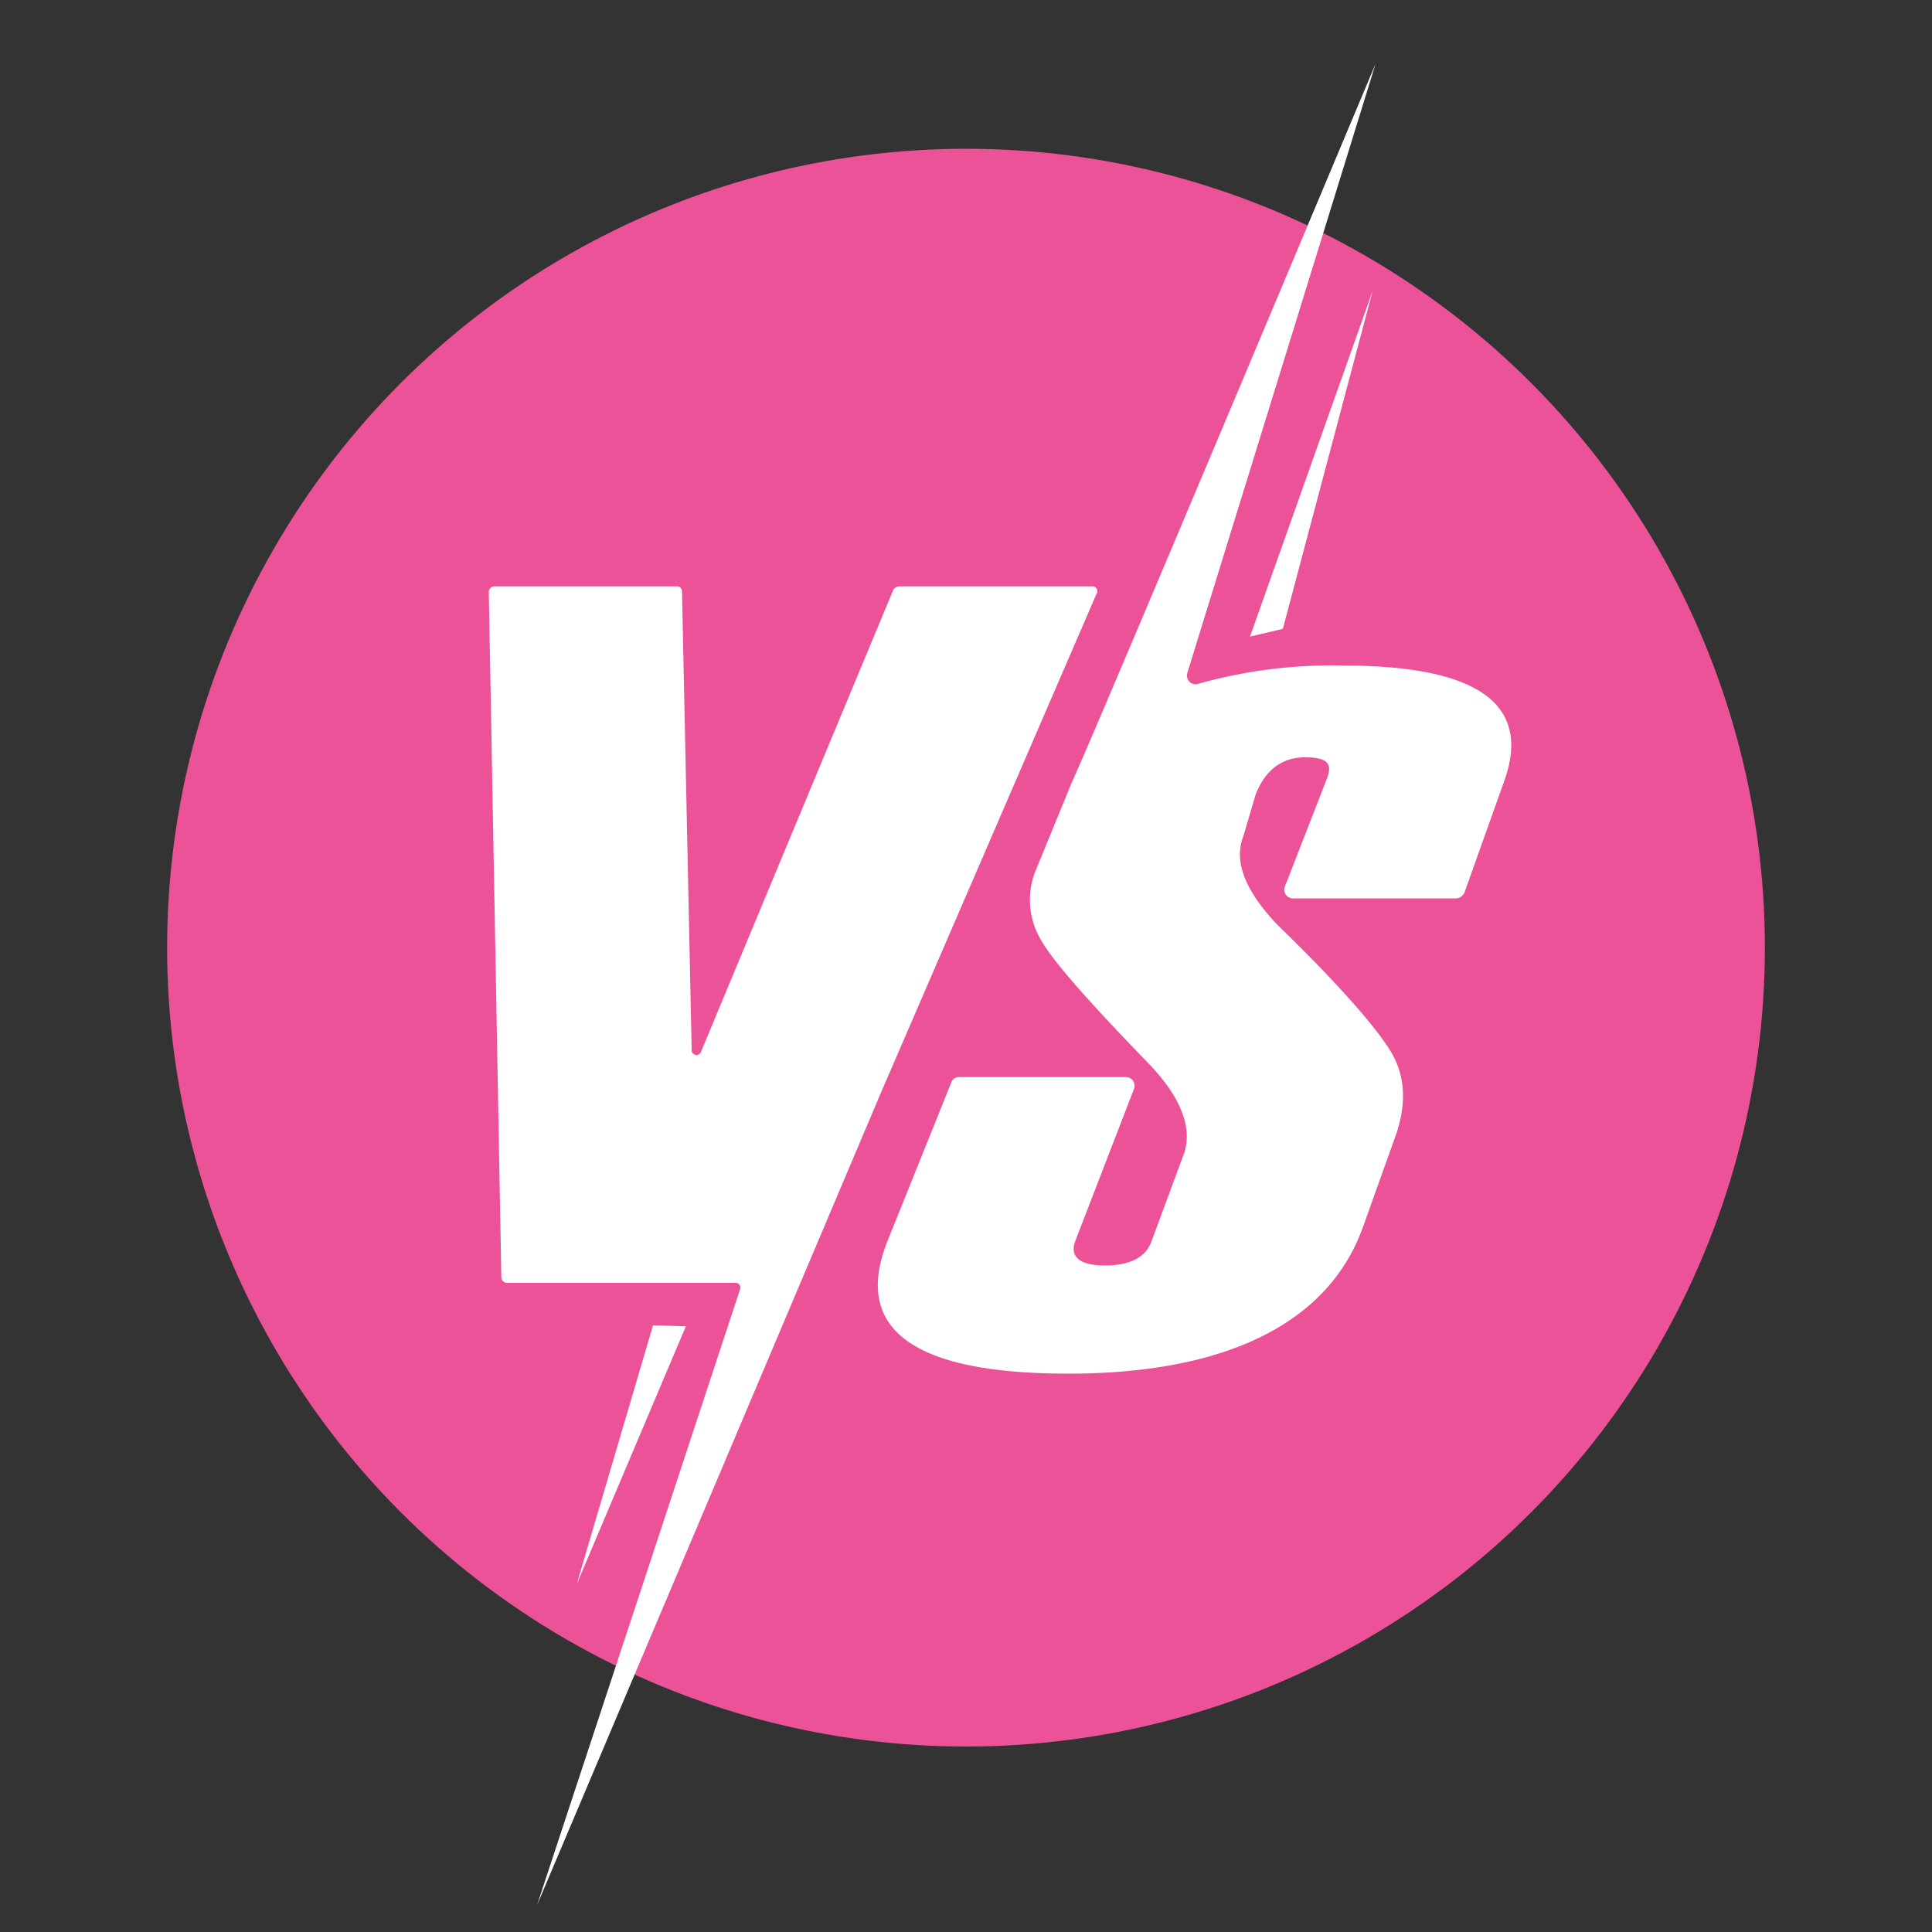
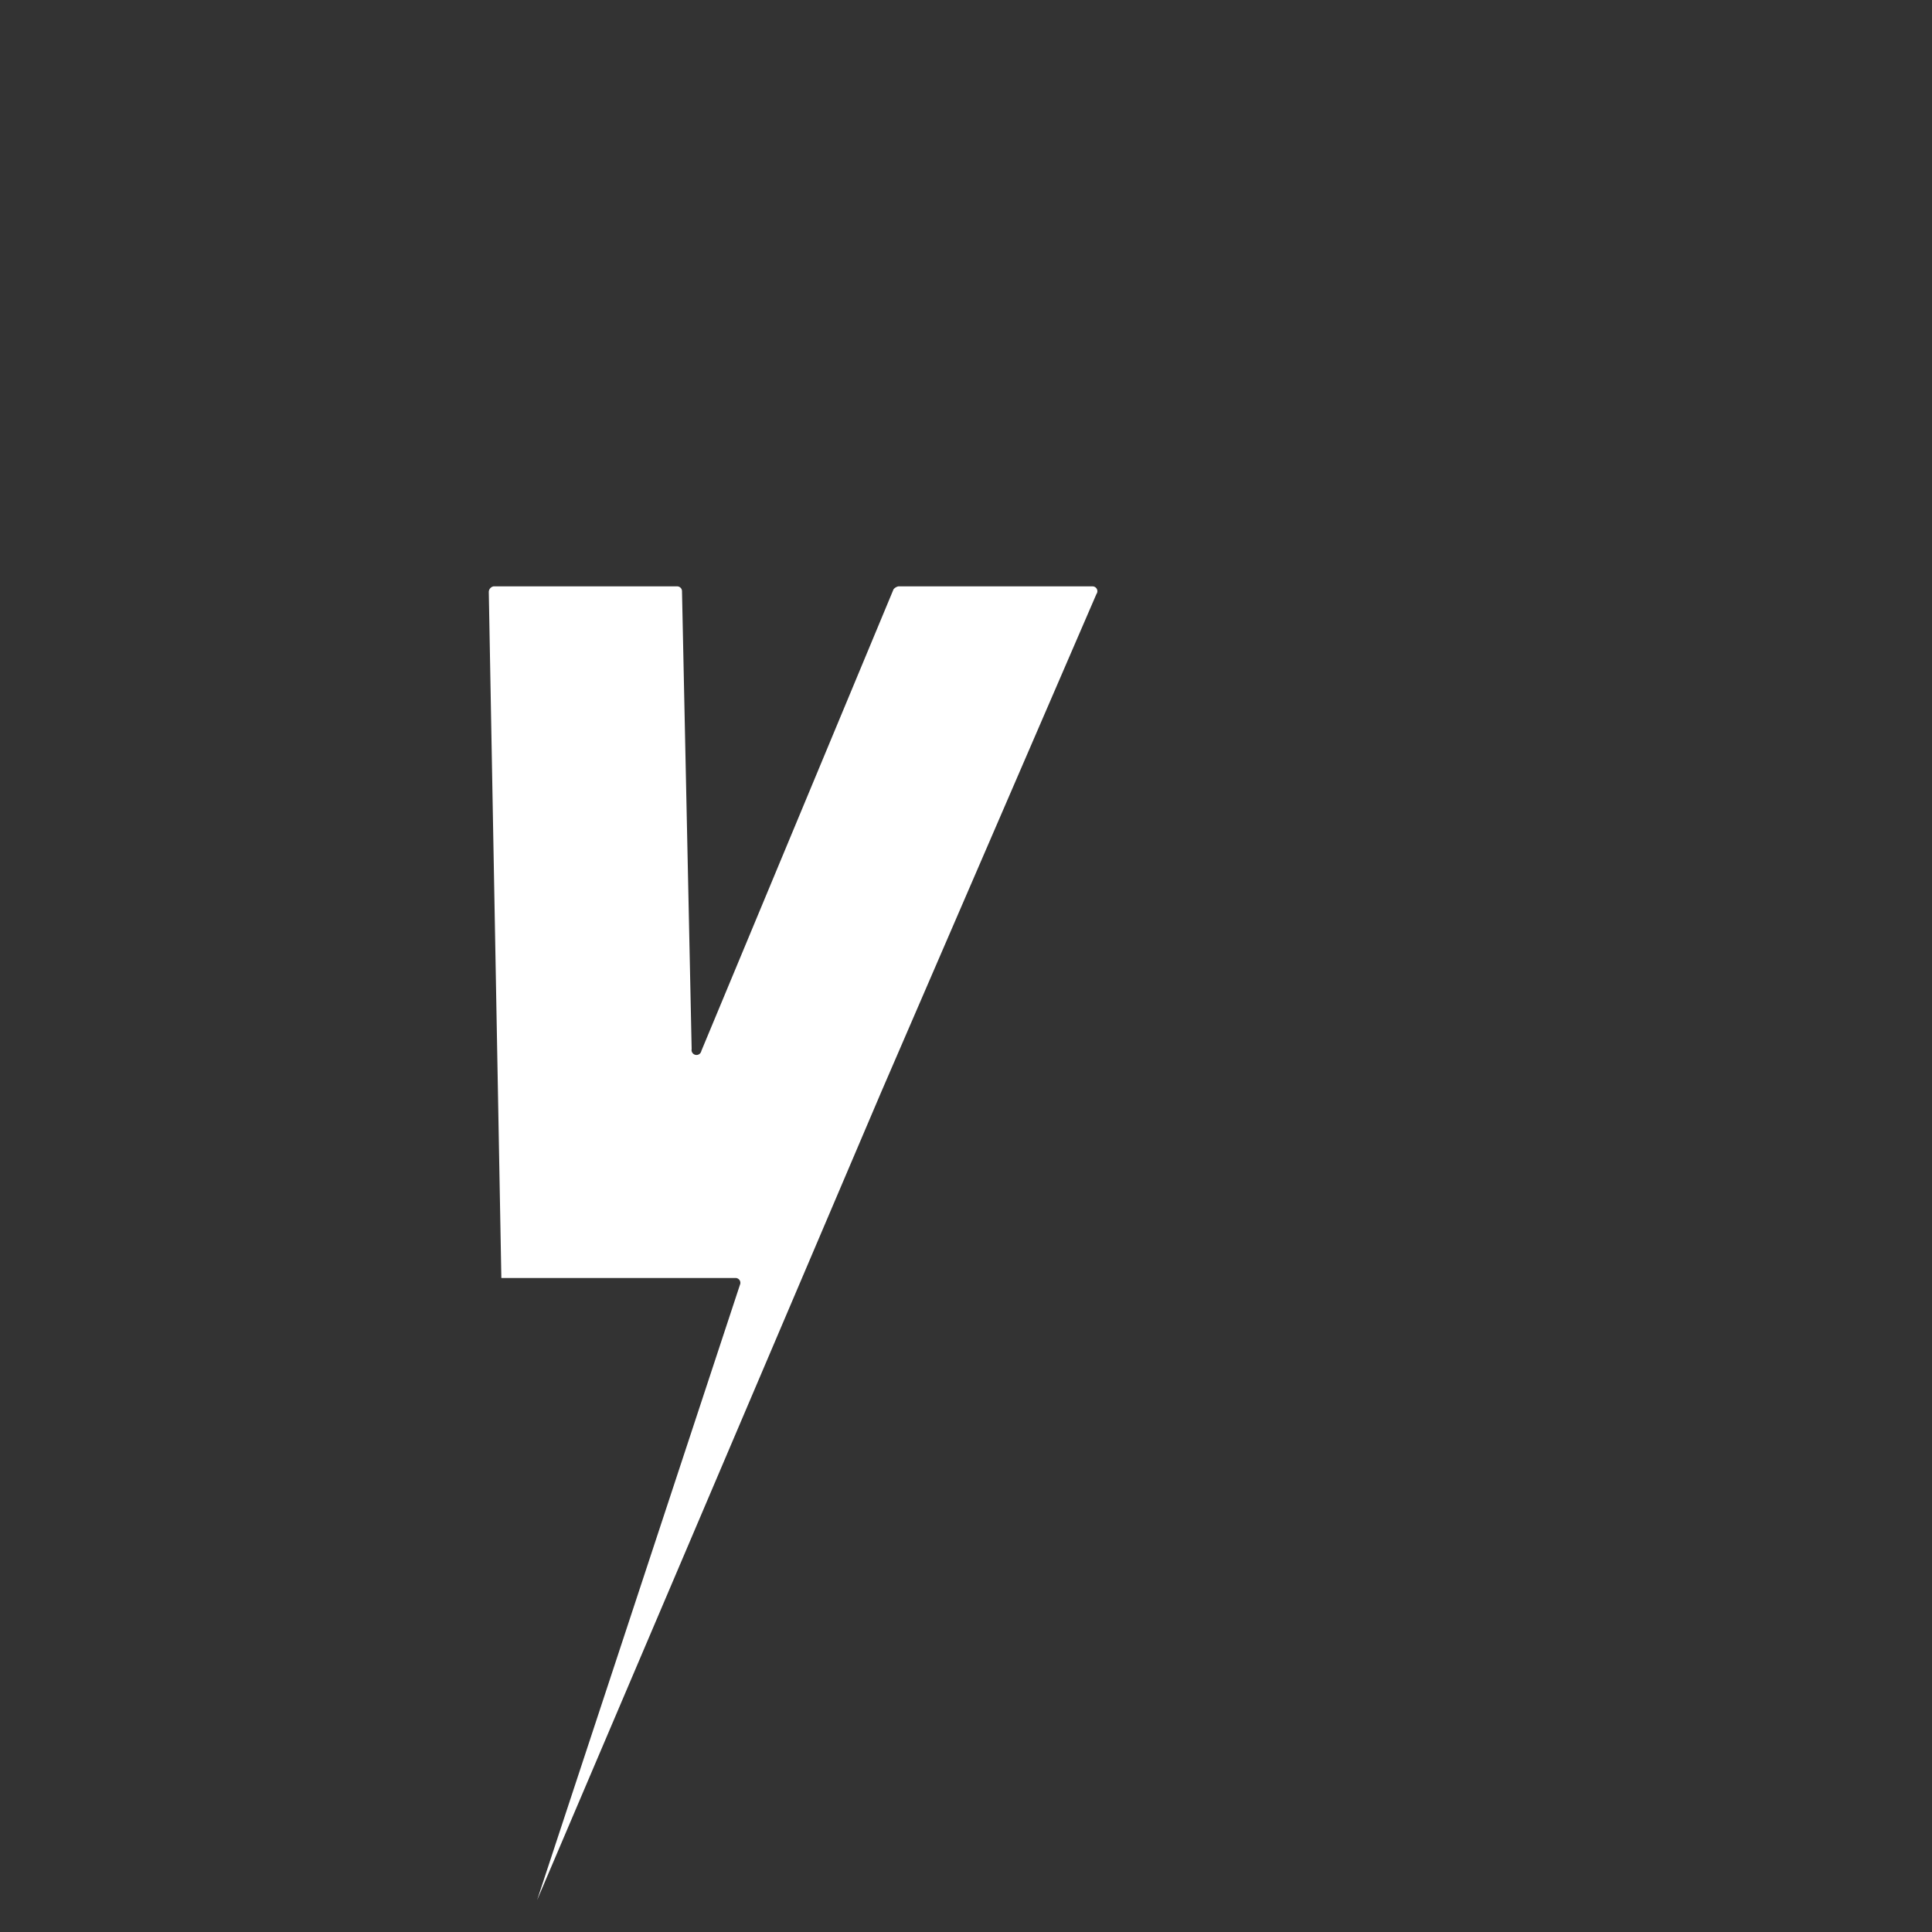
<svg xmlns="http://www.w3.org/2000/svg" viewBox="0 0 200 200">
  <rect x="0" y="0" width="200" height="200" fill="#333333" stroke="none" />
-   <circle cx="100" cy="98.1" r="82.7" style="fill:#eb5298" />
-   <path d="M91.2,113.1l22.3-51.6a.5.5,0,0,0-.4-.8H93a.9.9,0,0,0-.5.3L72.6,108.8a.5.5,0,0,1-1-.2l-1-47.4a.5.5,0,0,0-.5-.5h-19a.6.6,0,0,0-.5.6l1.3,71a.6.6,0,0,0,.6.5H76.2a.5.5,0,0,1,.4.7h0l-21,63.7Z" style="fill:#fff" />
-   <polygon points="59.7 164 71 137.3 67.6 137.2 59.7 164" style="fill:#fff" />
-   <polygon points="142.1 30.1 129.4 65.9 132.8 65.1 142.1 30.1" style="fill:#fff" />
-   <path d="M139.1,68.9A50.9,50.9,0,0,0,124,70.8a.9.9,0,0,1-1.1-1.1L142.4,6.6s-30,71.5-31.5,74.5h0l-.4,1-3.2,7.8a8.1,8.1,0,0,0,.4,7.3c1.2,2.2,5,6.5,11.4,13.1,3.3,3.5,4.4,6.7,3.4,9.3l-3.3,8.9c-.6,1.7-2.3,2.5-4.8,2.5s-3.7-.8-3.1-2.5l6.1-15.8a.9.9,0,0,0-.9-1.2H99.3a.8.8,0,0,0-.8.5l-6.6,16.4c-3.7,9.2,2.6,13.8,18.7,13.8s26.9-5.1,30.5-15.2l3.4-9.5c1.1-3.2,1-6.1-.5-8.6s-5.4-7-11.8-13.2c-3.3-3.5-4.5-6.5-3.5-9.1h0l1.3-4.4h0c1-2.5,2.7-3.8,5.1-3.8s2.8.7,2.3,2.1L133,91.8a.9.9,0,0,0,.9,1.2h16.9a1,1,0,0,0,.8-.6l4.1-11.5C158.6,72.9,153,68.9,139.1,68.9Z" style="fill:#fff" />
+   <path d="M91.2,113.1l22.3-51.6a.5.5,0,0,0-.4-.8H93a.9.9,0,0,0-.5.3L72.6,108.8a.5.5,0,0,1-1-.2l-1-47.4a.5.5,0,0,0-.5-.5h-19a.6.6,0,0,0-.5.6l1.3,71H76.2a.5.5,0,0,1,.4.7h0l-21,63.7Z" style="fill:#fff" />
</svg>